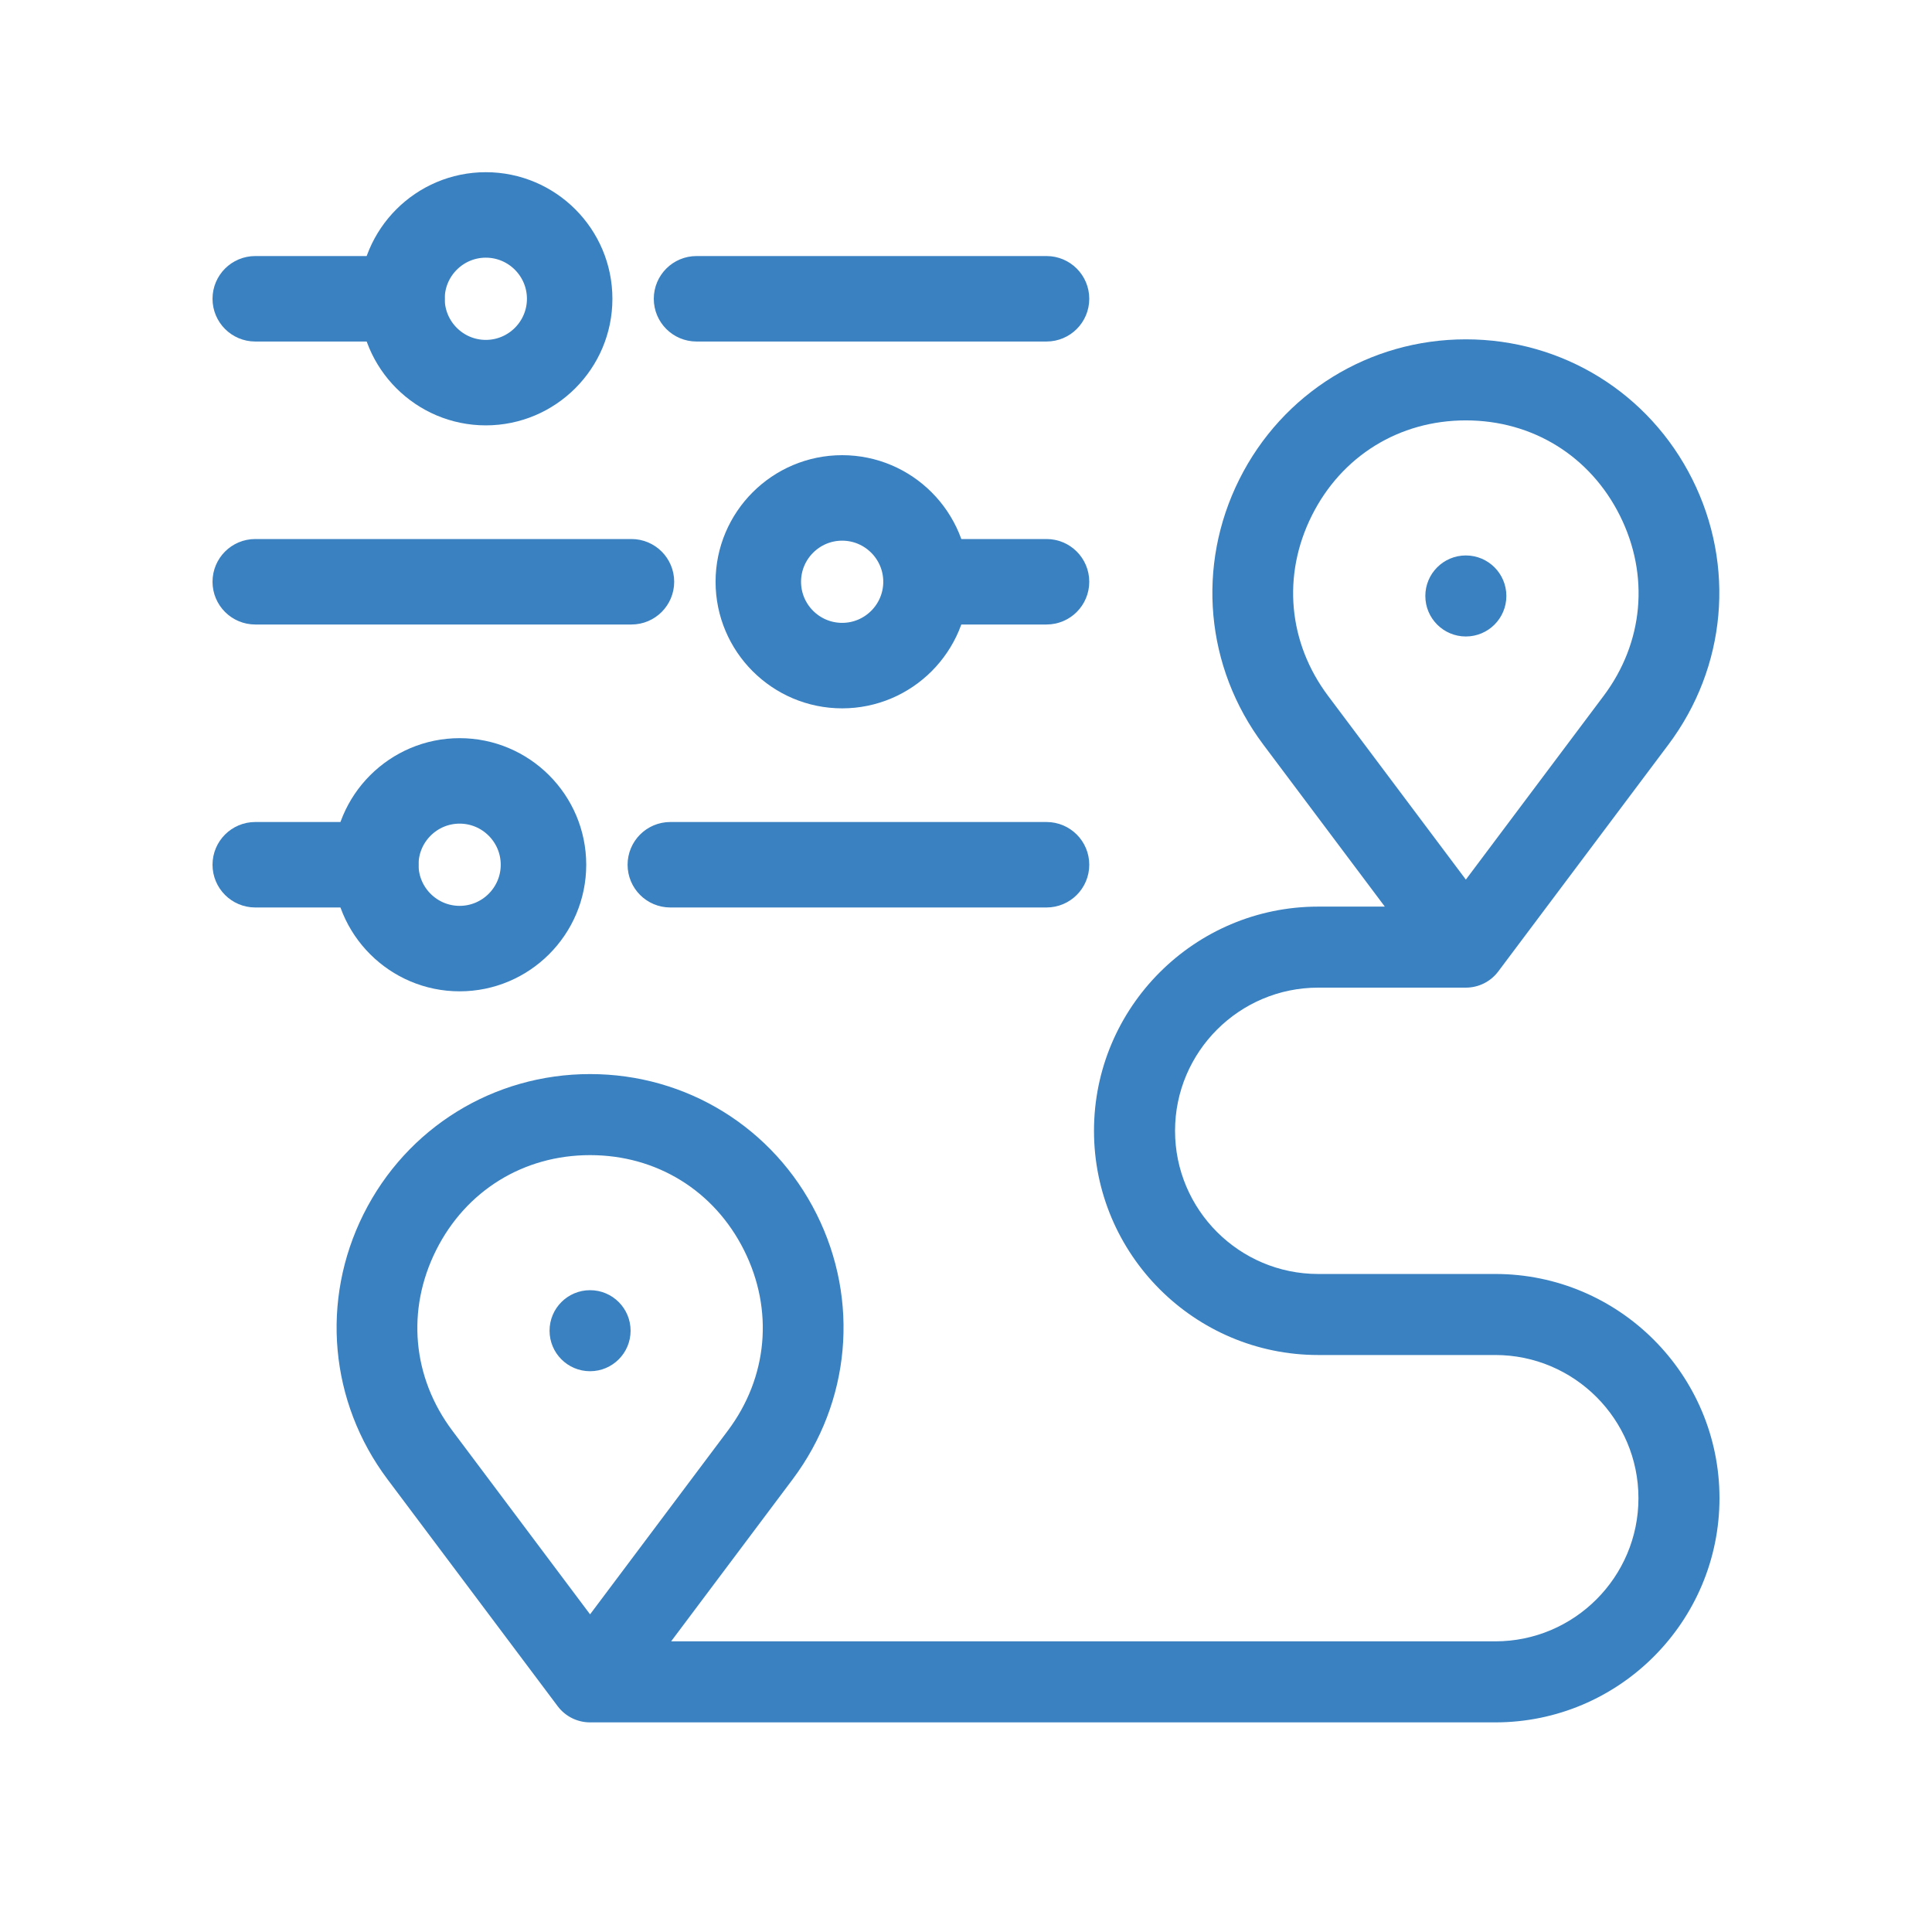
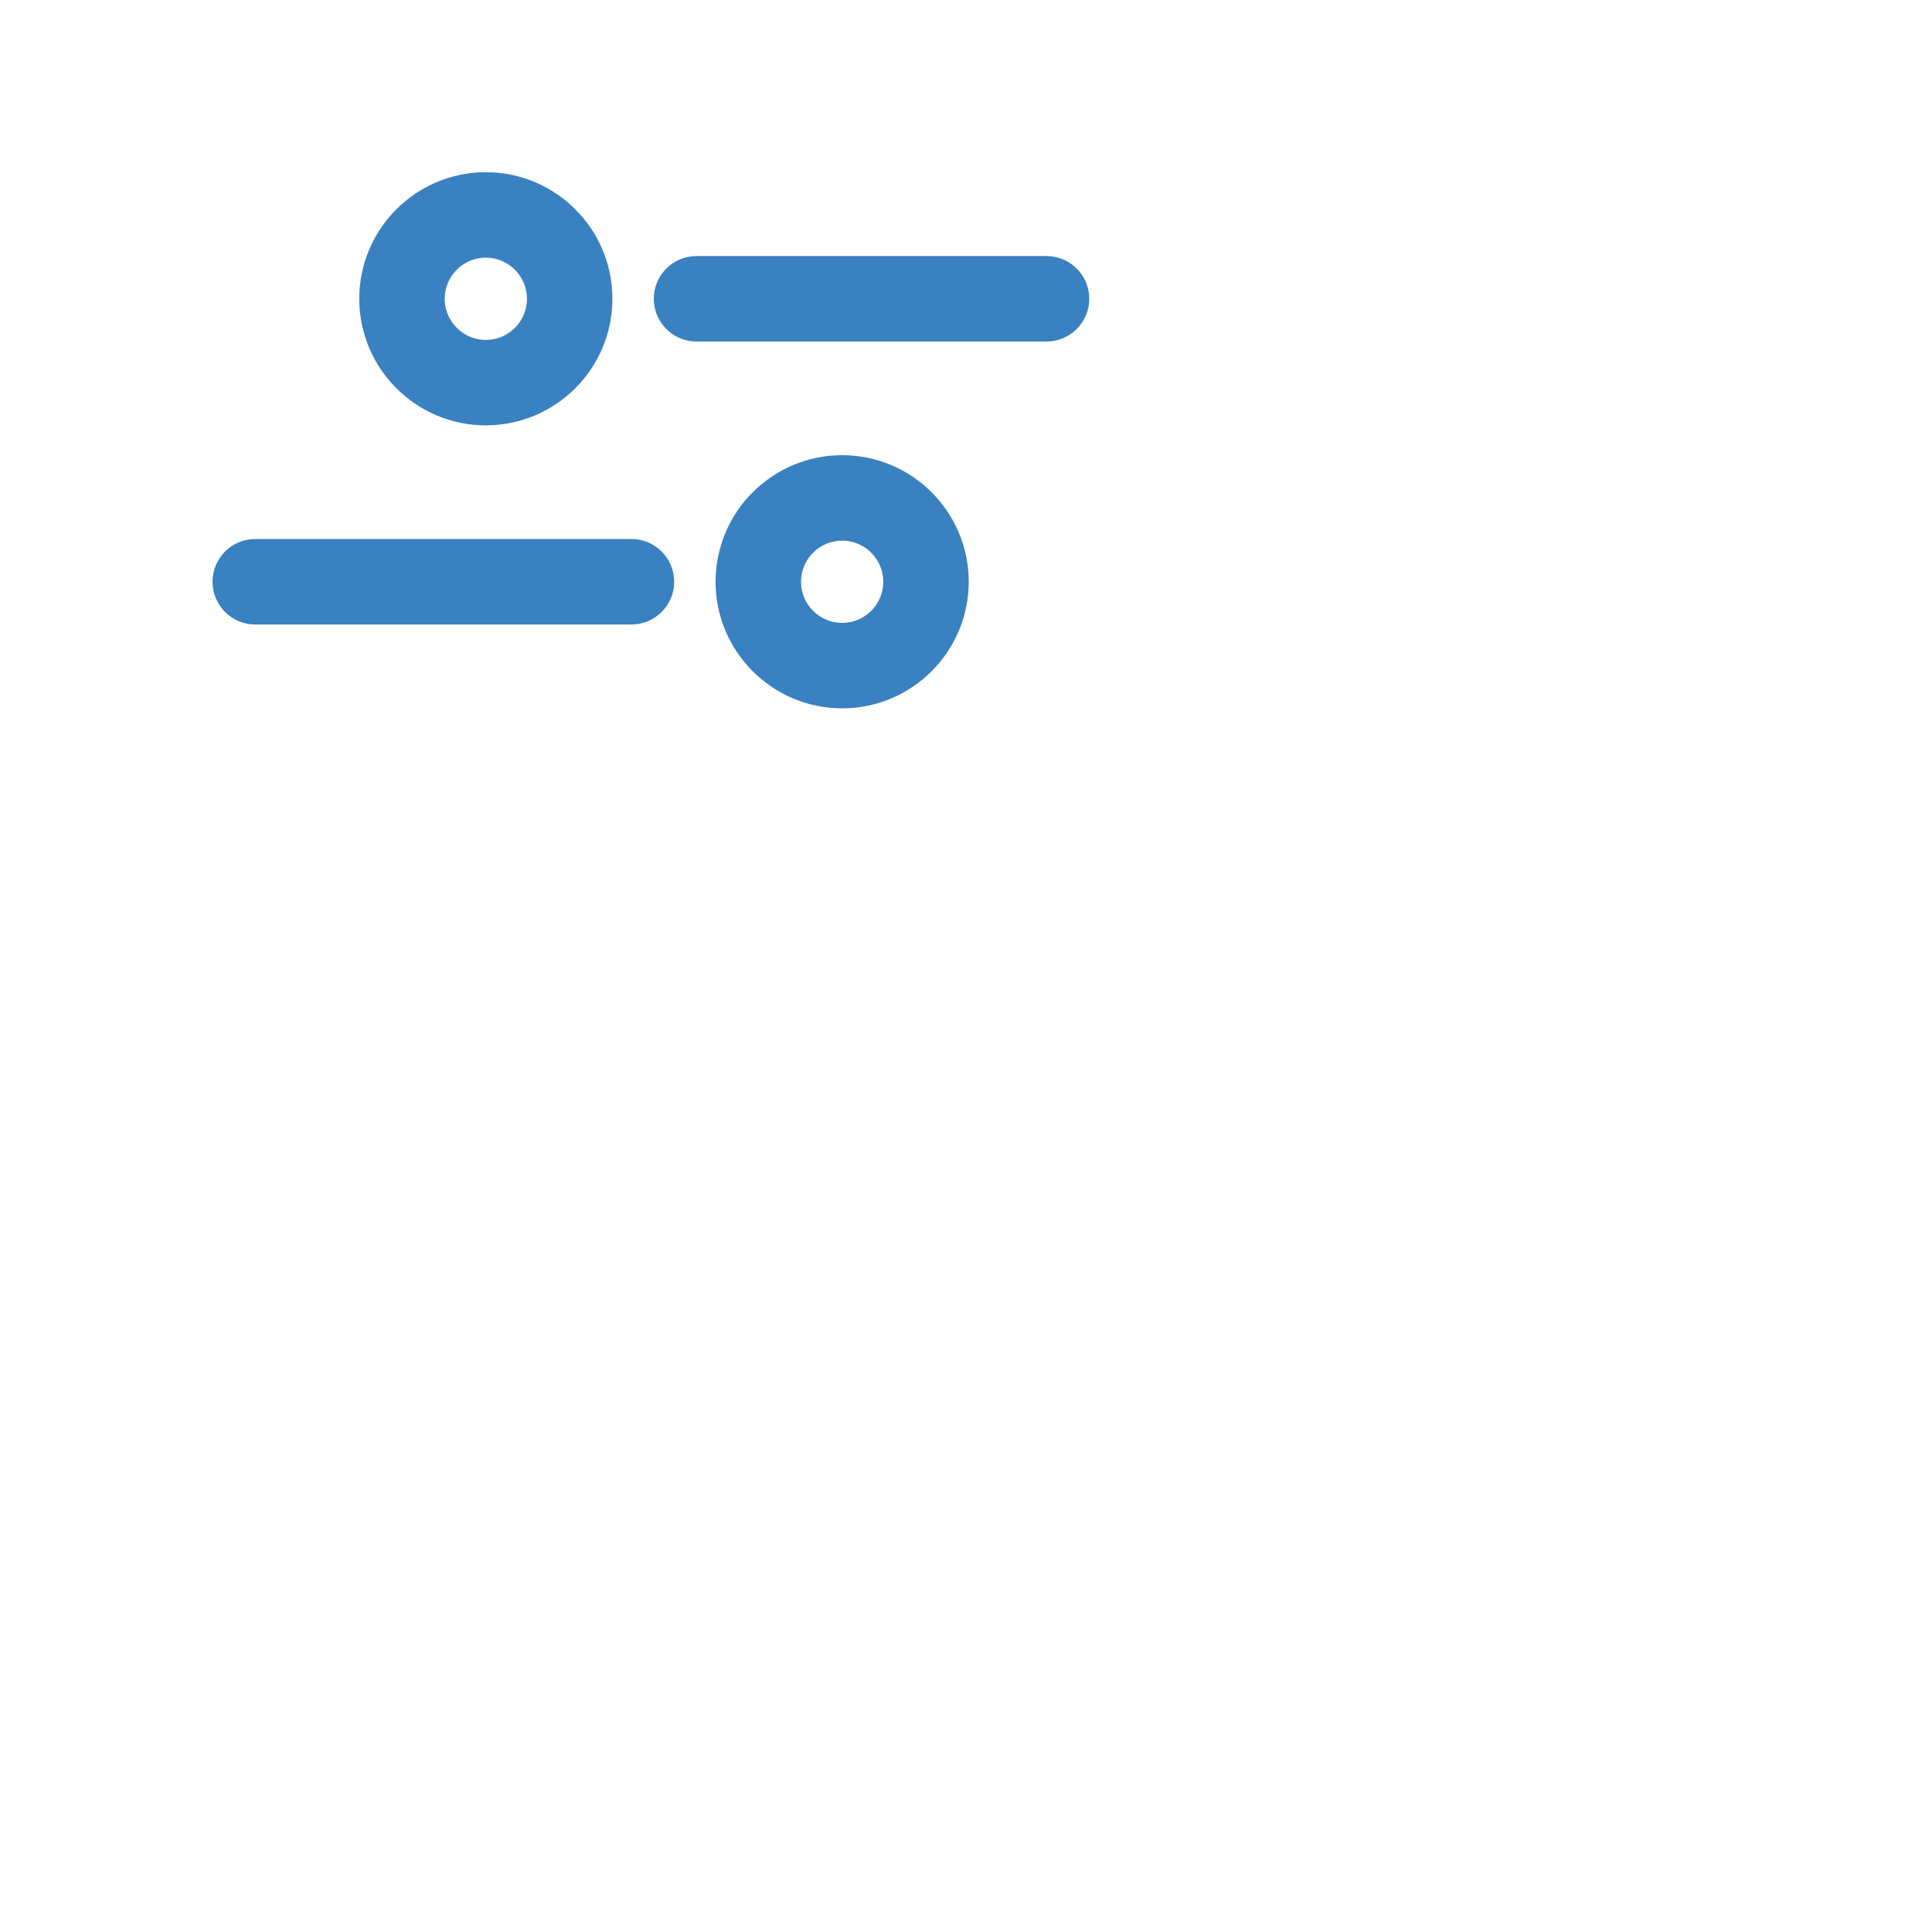
<svg xmlns="http://www.w3.org/2000/svg" width="100" height="100" viewBox="0 0 100 100" fill="none">
-   <path d="M28.445 68.877C28.445 67.719 29.384 66.78 30.542 66.78C31.701 66.78 32.639 67.719 32.639 68.877C32.639 70.035 31.701 70.974 30.542 70.974C29.384 70.974 28.445 70.035 28.445 68.877ZM75.872 28.75C74.714 28.75 73.775 29.689 73.775 30.847C73.775 32.005 74.714 32.944 75.872 32.944C77.031 32.944 77.969 32.005 77.969 30.847C77.969 29.689 77.031 28.75 75.872 28.75ZM89 77.545C89 83.944 83.794 89.15 77.395 89.15H30.542C30.217 89.15 29.895 89.074 29.604 88.929C29.313 88.783 29.06 88.572 28.864 88.311L20.056 76.567C17.058 72.569 16.584 67.309 18.818 62.84C21.053 58.371 25.545 55.594 30.542 55.594C35.539 55.594 40.032 58.371 42.266 62.84C44.501 67.309 44.026 72.569 41.028 76.567L34.737 84.956H77.395C81.481 84.956 84.806 81.631 84.806 77.545C84.806 73.459 81.481 70.135 77.395 70.135H68.23C61.831 70.135 56.625 64.929 56.625 58.531C56.625 52.132 61.831 46.926 68.23 46.926H71.678L65.386 38.537C62.388 34.539 61.914 29.28 64.148 24.81C66.383 20.341 70.875 17.564 75.872 17.564C80.869 17.564 85.362 20.341 87.596 24.81C89.831 29.28 89.357 34.539 86.359 38.537L77.55 50.281C77.355 50.542 77.101 50.753 76.81 50.899C76.519 51.044 76.198 51.12 75.872 51.12H68.23C64.144 51.12 60.82 54.444 60.82 58.531C60.82 62.617 64.144 65.941 68.23 65.941H77.395C83.794 65.941 89 71.147 89 77.545ZM68.742 36.02L75.872 45.528L83.003 36.02C85.073 33.261 85.387 29.771 83.845 26.686C82.302 23.601 79.322 21.759 75.872 21.759C72.423 21.759 69.443 23.601 67.9 26.686C66.357 29.771 66.672 33.261 68.742 36.02ZM30.542 83.558L37.673 74.05C39.742 71.29 40.057 67.801 38.514 64.716C36.972 61.631 33.992 59.789 30.542 59.789C27.093 59.789 24.113 61.631 22.57 64.716C21.027 67.801 21.342 71.29 23.412 74.05L30.542 83.558Z" fill="#3981C1" />
-   <path d="M20.807 16.677H13.212C12.543 16.677 12 16.134 12 15.465C12 14.796 12.543 14.253 13.212 14.253H20.807C21.476 14.253 22.019 14.796 22.019 15.465C22.019 16.134 21.476 16.677 20.807 16.677Z" fill="#3981C1" stroke="#3981C1" stroke-width="2" />
  <path d="M25.146 21.017C22.085 21.017 19.595 18.526 19.595 15.465C19.595 12.403 22.085 9.913 25.146 9.913C28.208 9.913 30.698 12.403 30.698 15.465C30.698 18.526 28.208 21.017 25.146 21.017ZM25.146 12.337C23.422 12.337 22.019 13.74 22.019 15.465C22.019 17.19 23.422 18.593 25.146 18.593C26.871 18.593 28.274 17.19 28.274 15.465C28.274 13.74 26.871 12.337 25.146 12.337ZM54.168 16.677H36.052C35.383 16.677 34.84 16.134 34.84 15.465C34.84 14.796 35.383 14.253 36.052 14.253H54.168C54.838 14.253 55.38 14.796 55.38 15.465C55.38 16.134 54.838 16.677 54.168 16.677ZM43.59 35.664C40.528 35.664 38.038 33.173 38.038 30.112C38.038 27.051 40.528 24.56 43.59 24.56C46.651 24.56 49.142 27.051 49.142 30.112C49.142 33.173 46.651 35.664 43.59 35.664ZM43.59 26.985C41.865 26.985 40.462 28.387 40.462 30.112C40.462 31.837 41.865 33.239 43.59 33.239C45.315 33.239 46.718 31.837 46.718 30.112C46.718 28.387 45.315 26.985 43.59 26.985ZM32.684 31.324H13.212C12.543 31.324 12 30.781 12 30.112C12 29.443 12.543 28.9 13.212 28.9H32.684C33.354 28.9 33.896 29.443 33.896 30.112C33.896 30.781 33.354 31.324 32.684 31.324Z" fill="#3981C1" stroke="#3981C1" stroke-width="2" />
-   <path d="M54.168 31.324H47.93C47.26 31.324 46.718 30.781 46.718 30.112C46.718 29.443 47.26 28.9 47.93 28.9H54.168C54.838 28.9 55.38 29.443 55.38 30.112C55.38 30.781 54.838 31.324 54.168 31.324ZM23.791 50.311C20.729 50.311 18.238 47.821 18.238 44.759C18.238 41.698 20.729 39.207 23.791 39.207C26.852 39.207 29.343 41.698 29.343 44.759C29.343 47.821 26.852 50.311 23.791 50.311ZM23.791 41.631C22.066 41.631 20.663 43.034 20.663 44.759C20.663 46.483 22.066 47.887 23.791 47.887C25.515 47.887 26.918 46.483 26.918 44.759C26.918 43.034 25.515 41.631 23.791 41.631ZM54.168 45.971H34.696C34.026 45.971 33.484 45.428 33.484 44.759C33.484 44.09 34.026 43.547 34.696 43.547H54.168C54.838 43.547 55.38 44.09 55.38 44.759C55.38 45.428 54.838 45.971 54.168 45.971Z" fill="#3981C1" stroke="#3981C1" stroke-width="2" />
-   <path d="M19.451 45.971H13.212C12.543 45.971 12 45.428 12 44.759C12 44.09 12.543 43.547 13.212 43.547H19.451C20.12 43.547 20.663 44.09 20.663 44.759C20.663 45.428 20.12 45.971 19.451 45.971Z" fill="#3981C1" stroke="#3981C1" stroke-width="2" />
</svg>